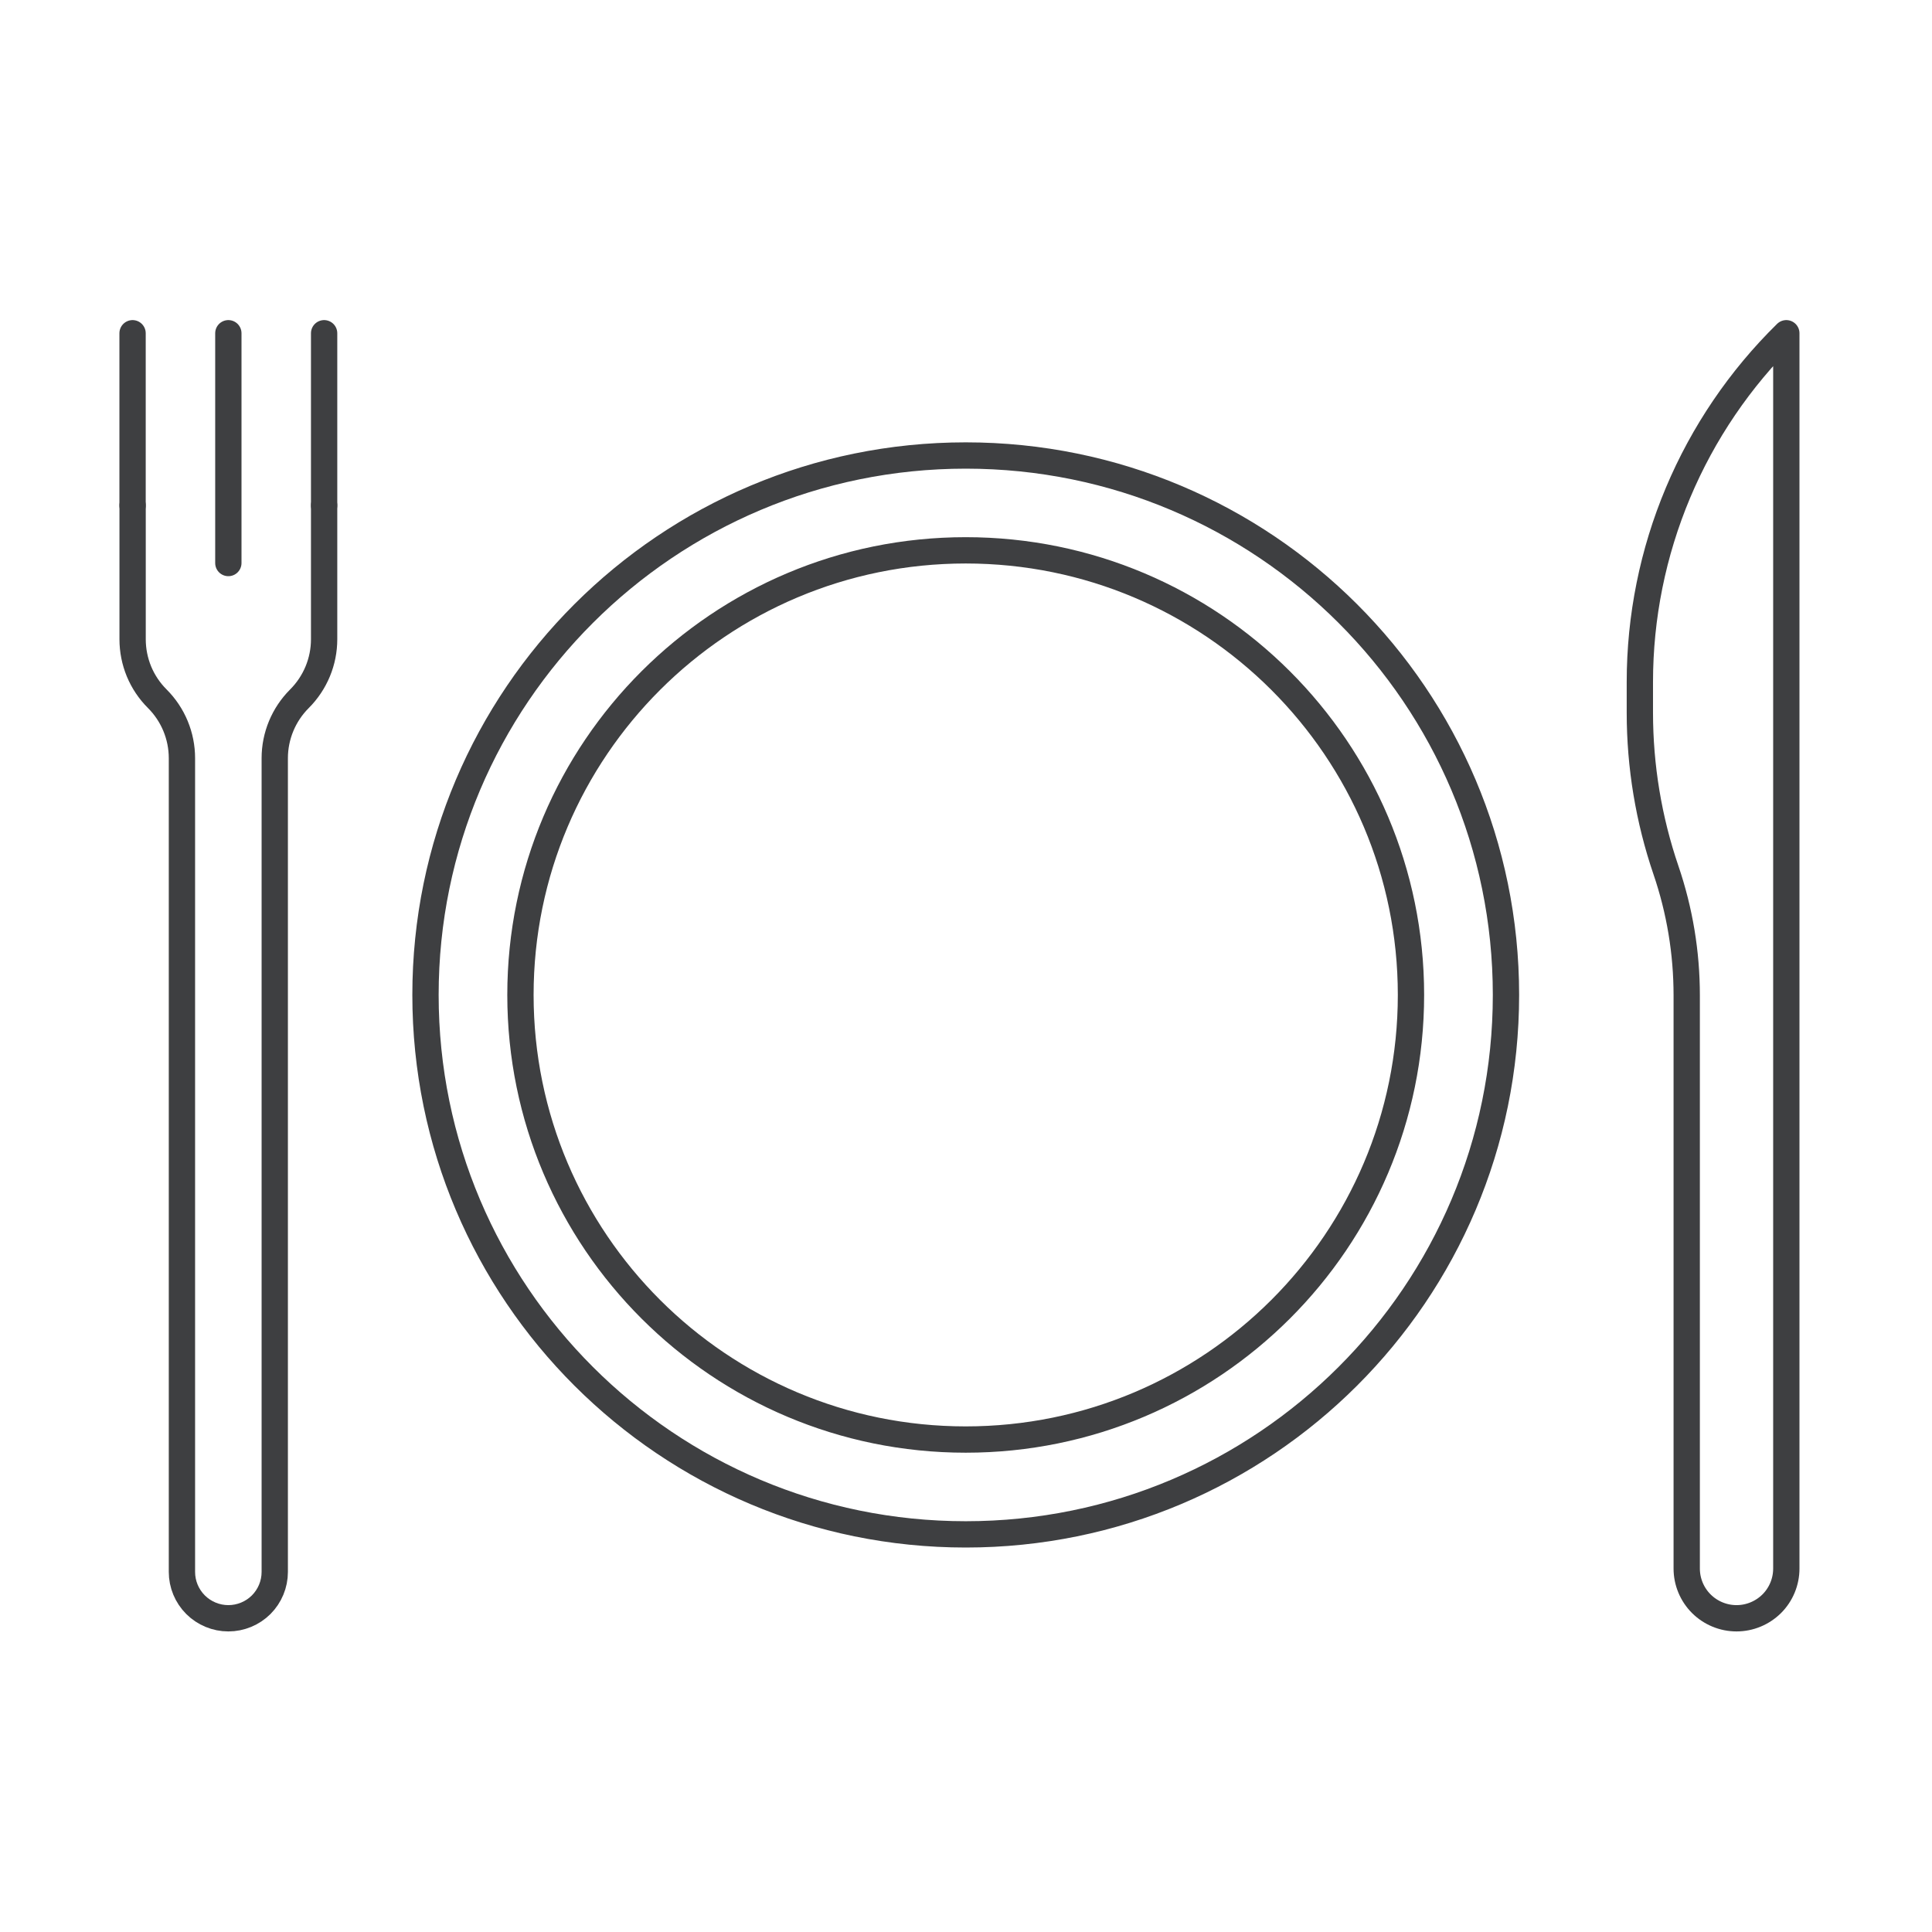
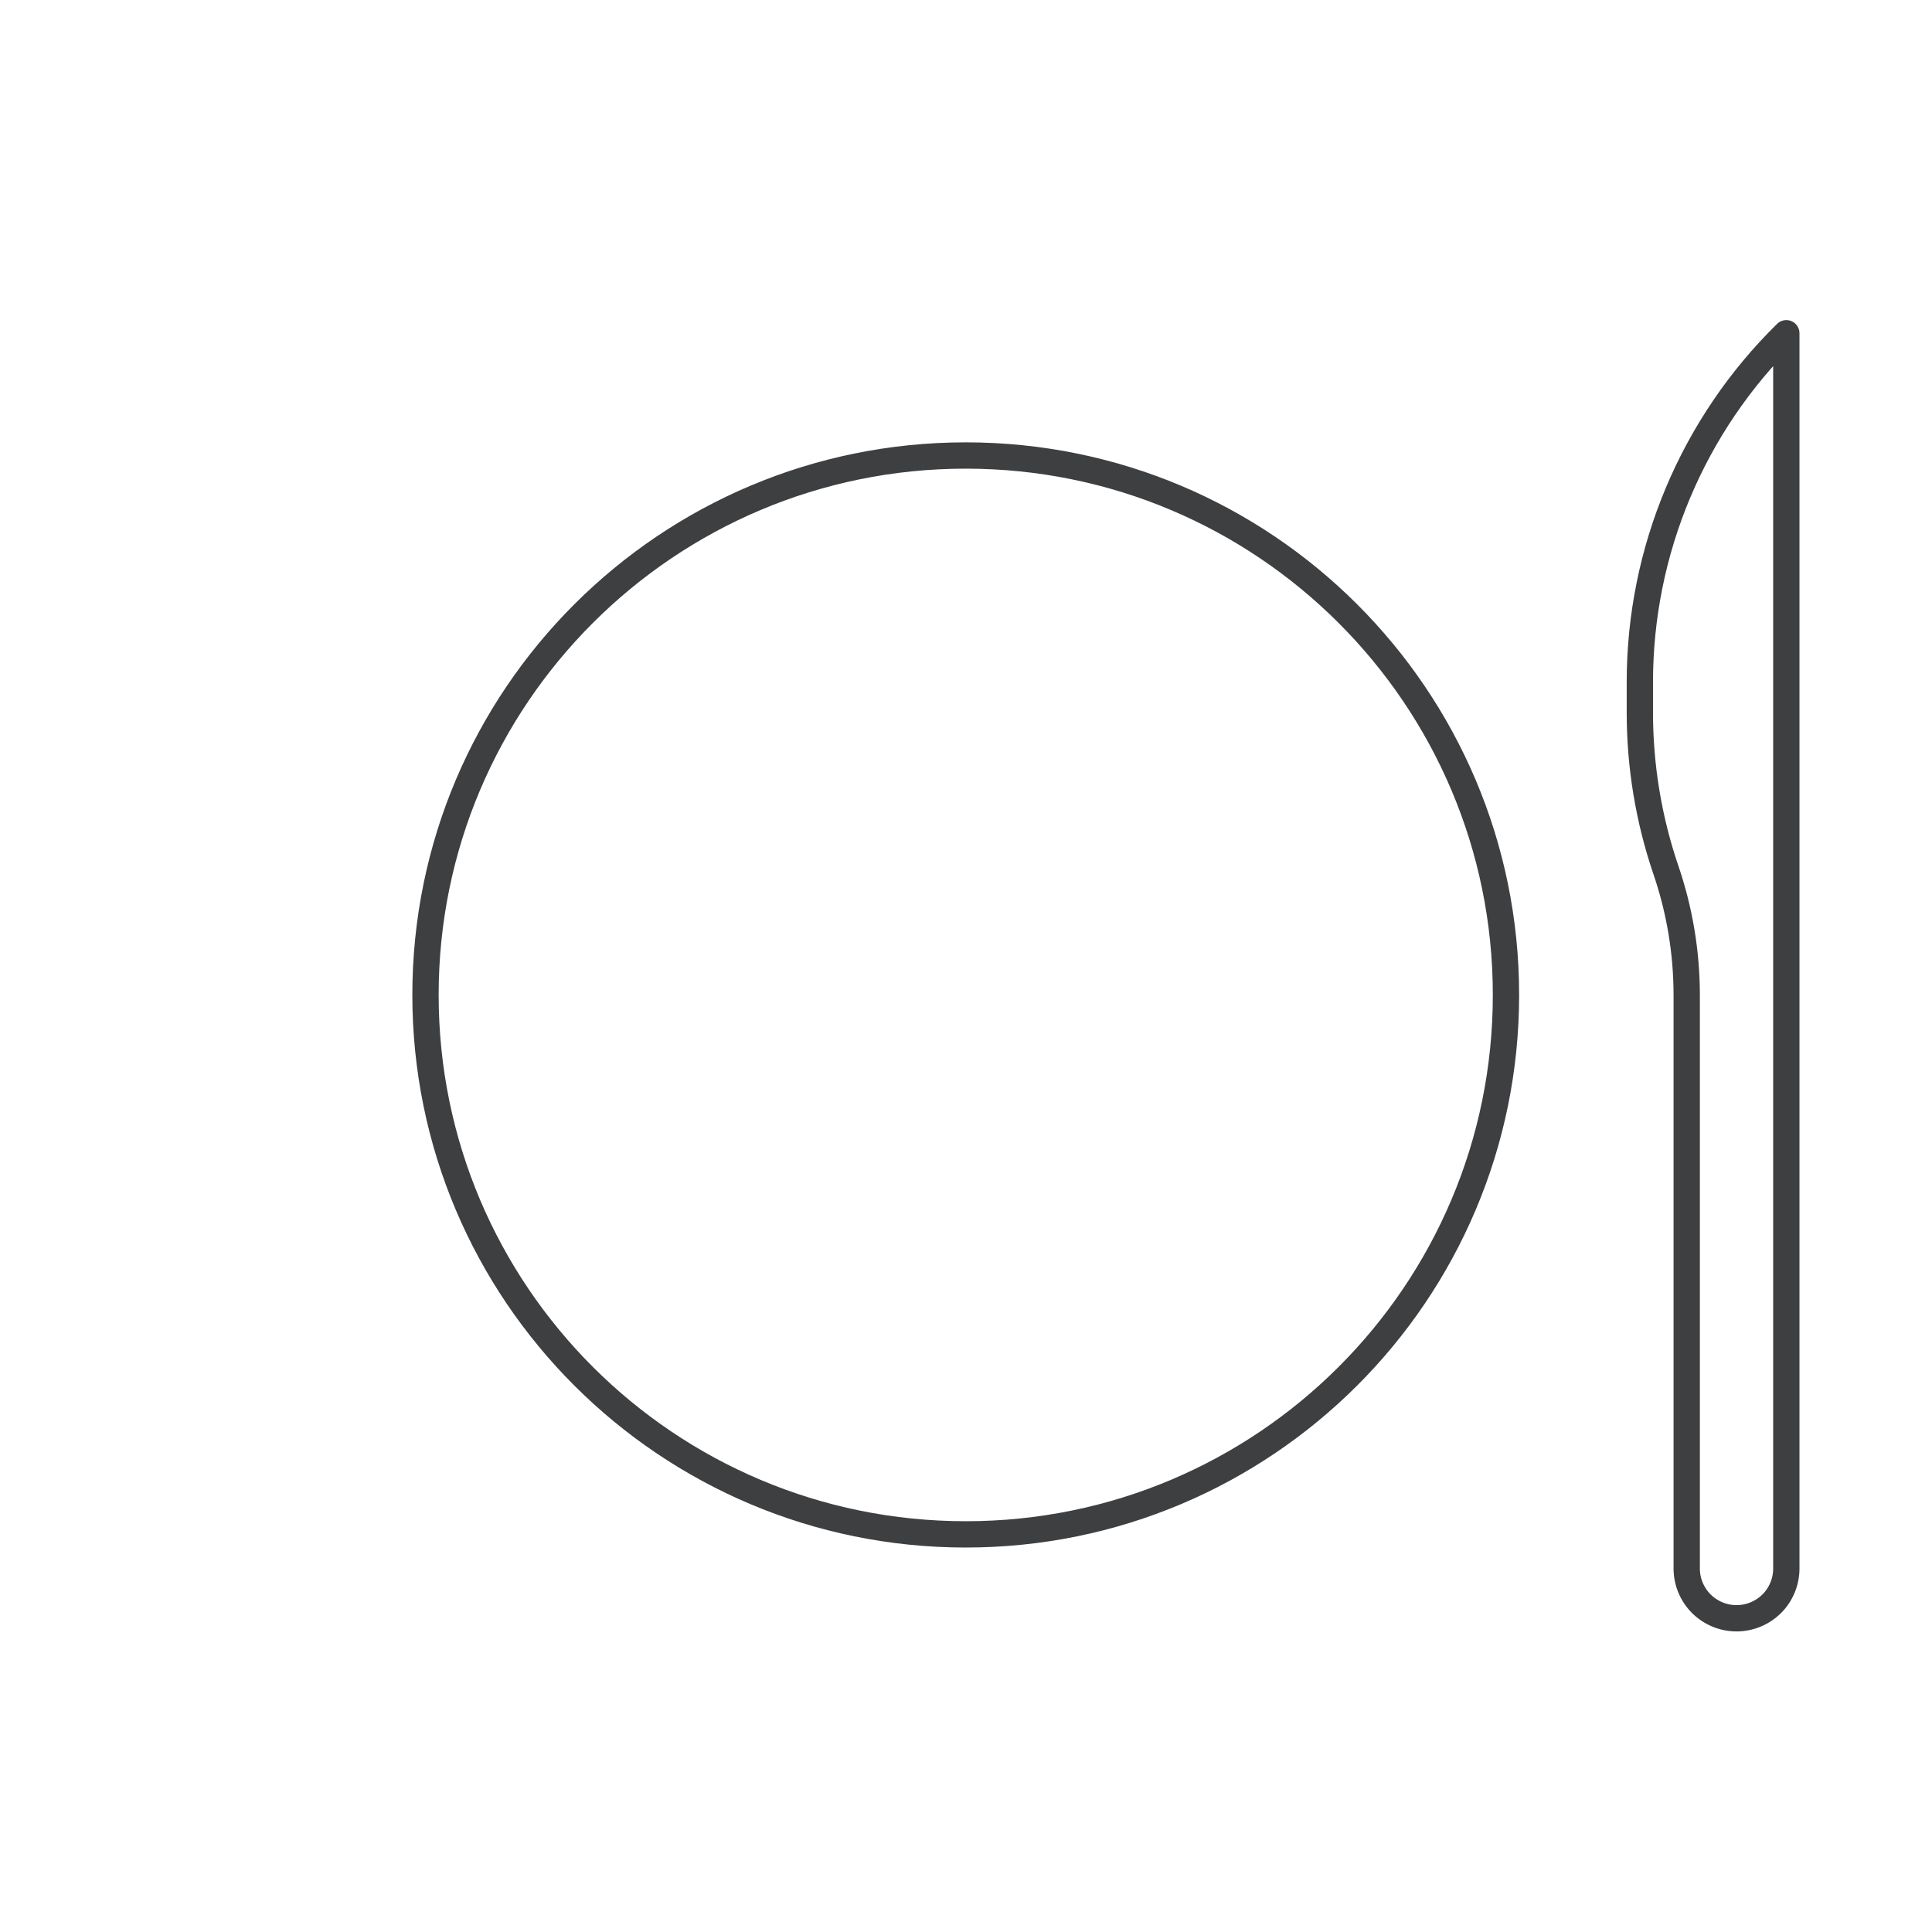
<svg xmlns="http://www.w3.org/2000/svg" width="47" height="47" viewBox="0 0 47 47" fill="none">
-   <path d="M23.493 35.02C29.476 35.02 34.325 30.177 34.325 24.204C34.325 18.23 29.476 13.388 23.493 13.388C17.511 13.388 12.661 18.23 12.661 24.204C12.661 30.177 17.511 35.02 23.493 35.02Z" stroke="#3E3F41" stroke-width="0.64" stroke-linecap="round" stroke-linejoin="round" />
  <path d="M23.494 37.327C30.752 37.327 36.636 31.451 36.636 24.204C36.636 16.956 30.752 11.081 23.494 11.081C16.235 11.081 10.351 16.956 10.351 24.204C10.351 31.451 16.235 37.327 23.494 37.327Z" stroke="#3E3F41" stroke-width="0.64" stroke-linecap="round" stroke-linejoin="round" />
-   <path d="M7.885 12.296V15.552C7.885 15.82 7.832 16.086 7.729 16.334C7.626 16.582 7.475 16.808 7.285 16.998L7.284 16.999C6.9 17.383 6.684 17.903 6.684 18.445V38.241C6.684 38.54 6.565 38.826 6.354 39.038C6.142 39.249 5.855 39.368 5.555 39.368V39.368C5.256 39.368 4.969 39.249 4.757 39.038C4.545 38.826 4.426 38.54 4.426 38.241V18.445C4.426 17.903 4.211 17.383 3.827 16.999L3.826 16.998C3.635 16.808 3.484 16.582 3.381 16.334C3.279 16.086 3.226 15.82 3.226 15.552V12.296" stroke="#3E3F41" stroke-width="0.64" stroke-linecap="round" stroke-linejoin="round" />
-   <path d="M3.225 12.296V8.107" stroke="#3E3F41" stroke-width="0.64" stroke-linecap="round" stroke-linejoin="round" />
-   <path d="M7.885 12.296V8.107" stroke="#3E3F41" stroke-width="0.64" stroke-linecap="round" stroke-linejoin="round" />
-   <path d="M5.555 13.697V8.107" stroke="#3E3F41" stroke-width="0.64" stroke-linecap="round" stroke-linejoin="round" />
  <path d="M43.456 8.107V38.158C43.456 38.479 43.329 38.787 43.102 39.014C42.874 39.24 42.566 39.368 42.245 39.368V39.368C41.923 39.368 41.615 39.24 41.388 39.014C41.161 38.787 41.033 38.479 41.033 38.158V24.214C41.033 23.178 40.863 22.15 40.528 21.169L40.528 21.169C40.107 19.935 39.893 18.64 39.893 17.337V16.59C39.893 15.011 40.208 13.447 40.82 11.99C41.432 10.534 42.328 9.214 43.456 8.107V8.107Z" stroke="#3E3F41" stroke-width="0.64" stroke-linecap="round" stroke-linejoin="round" />
</svg>